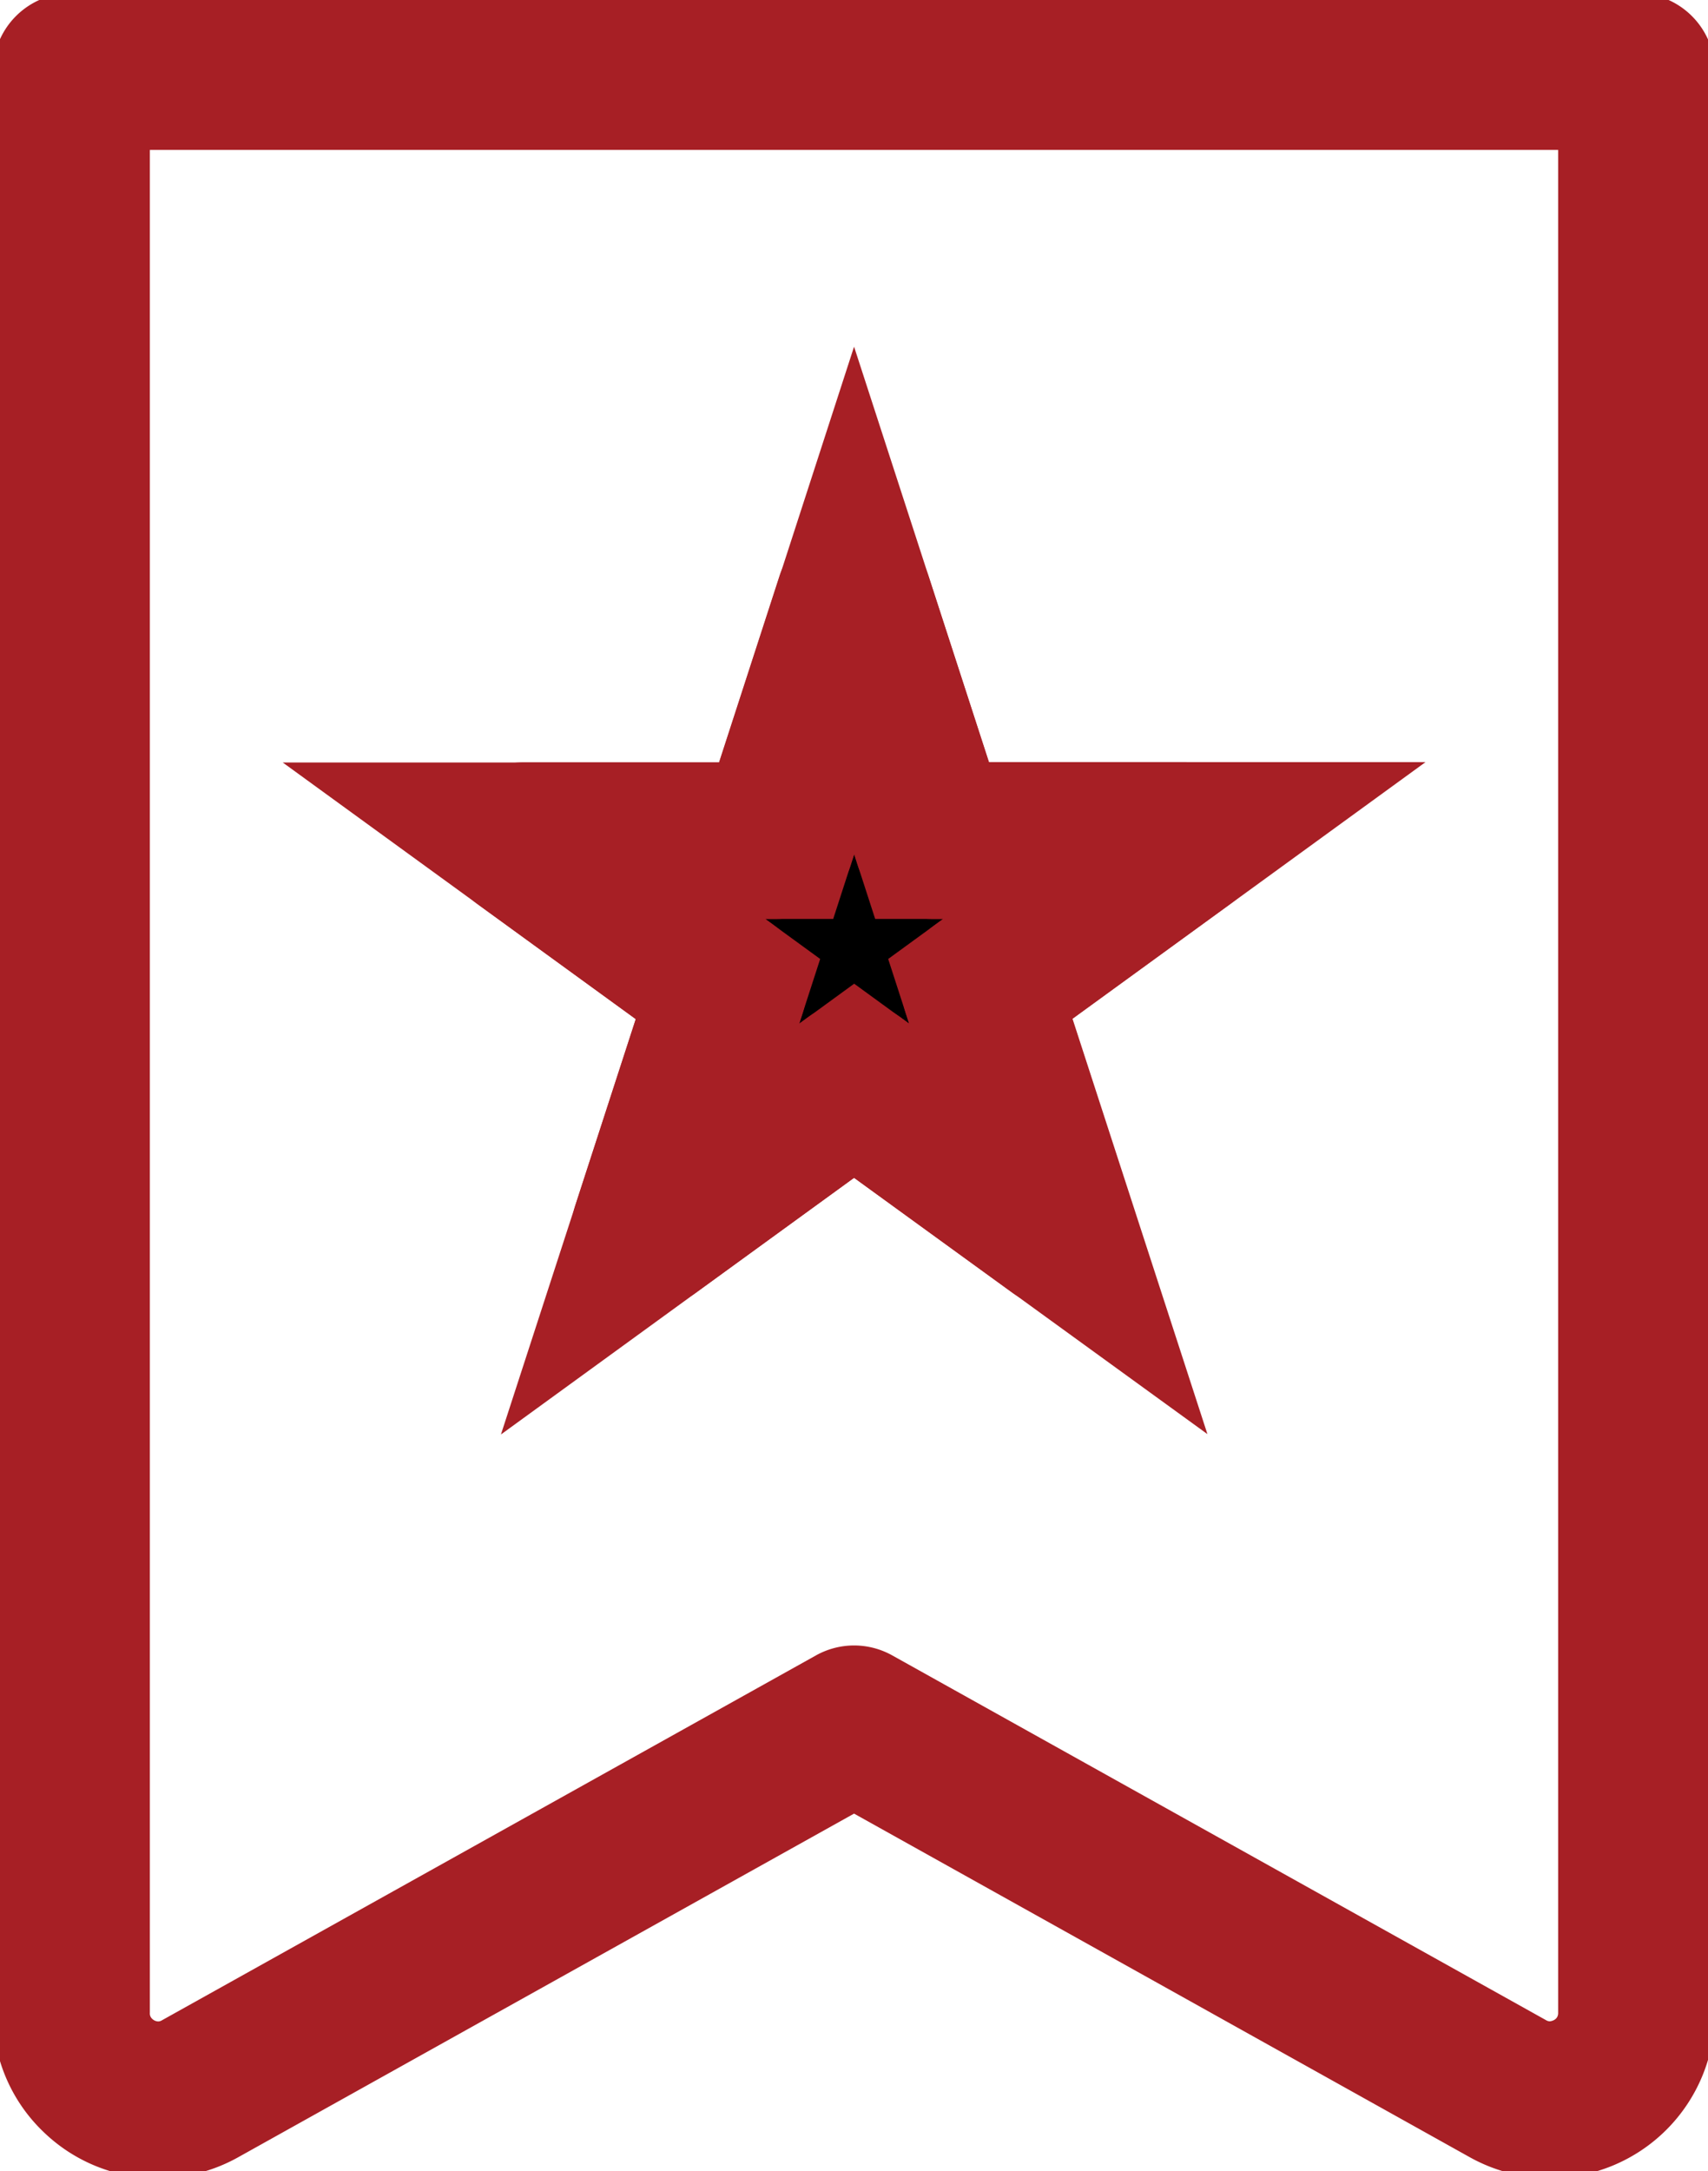
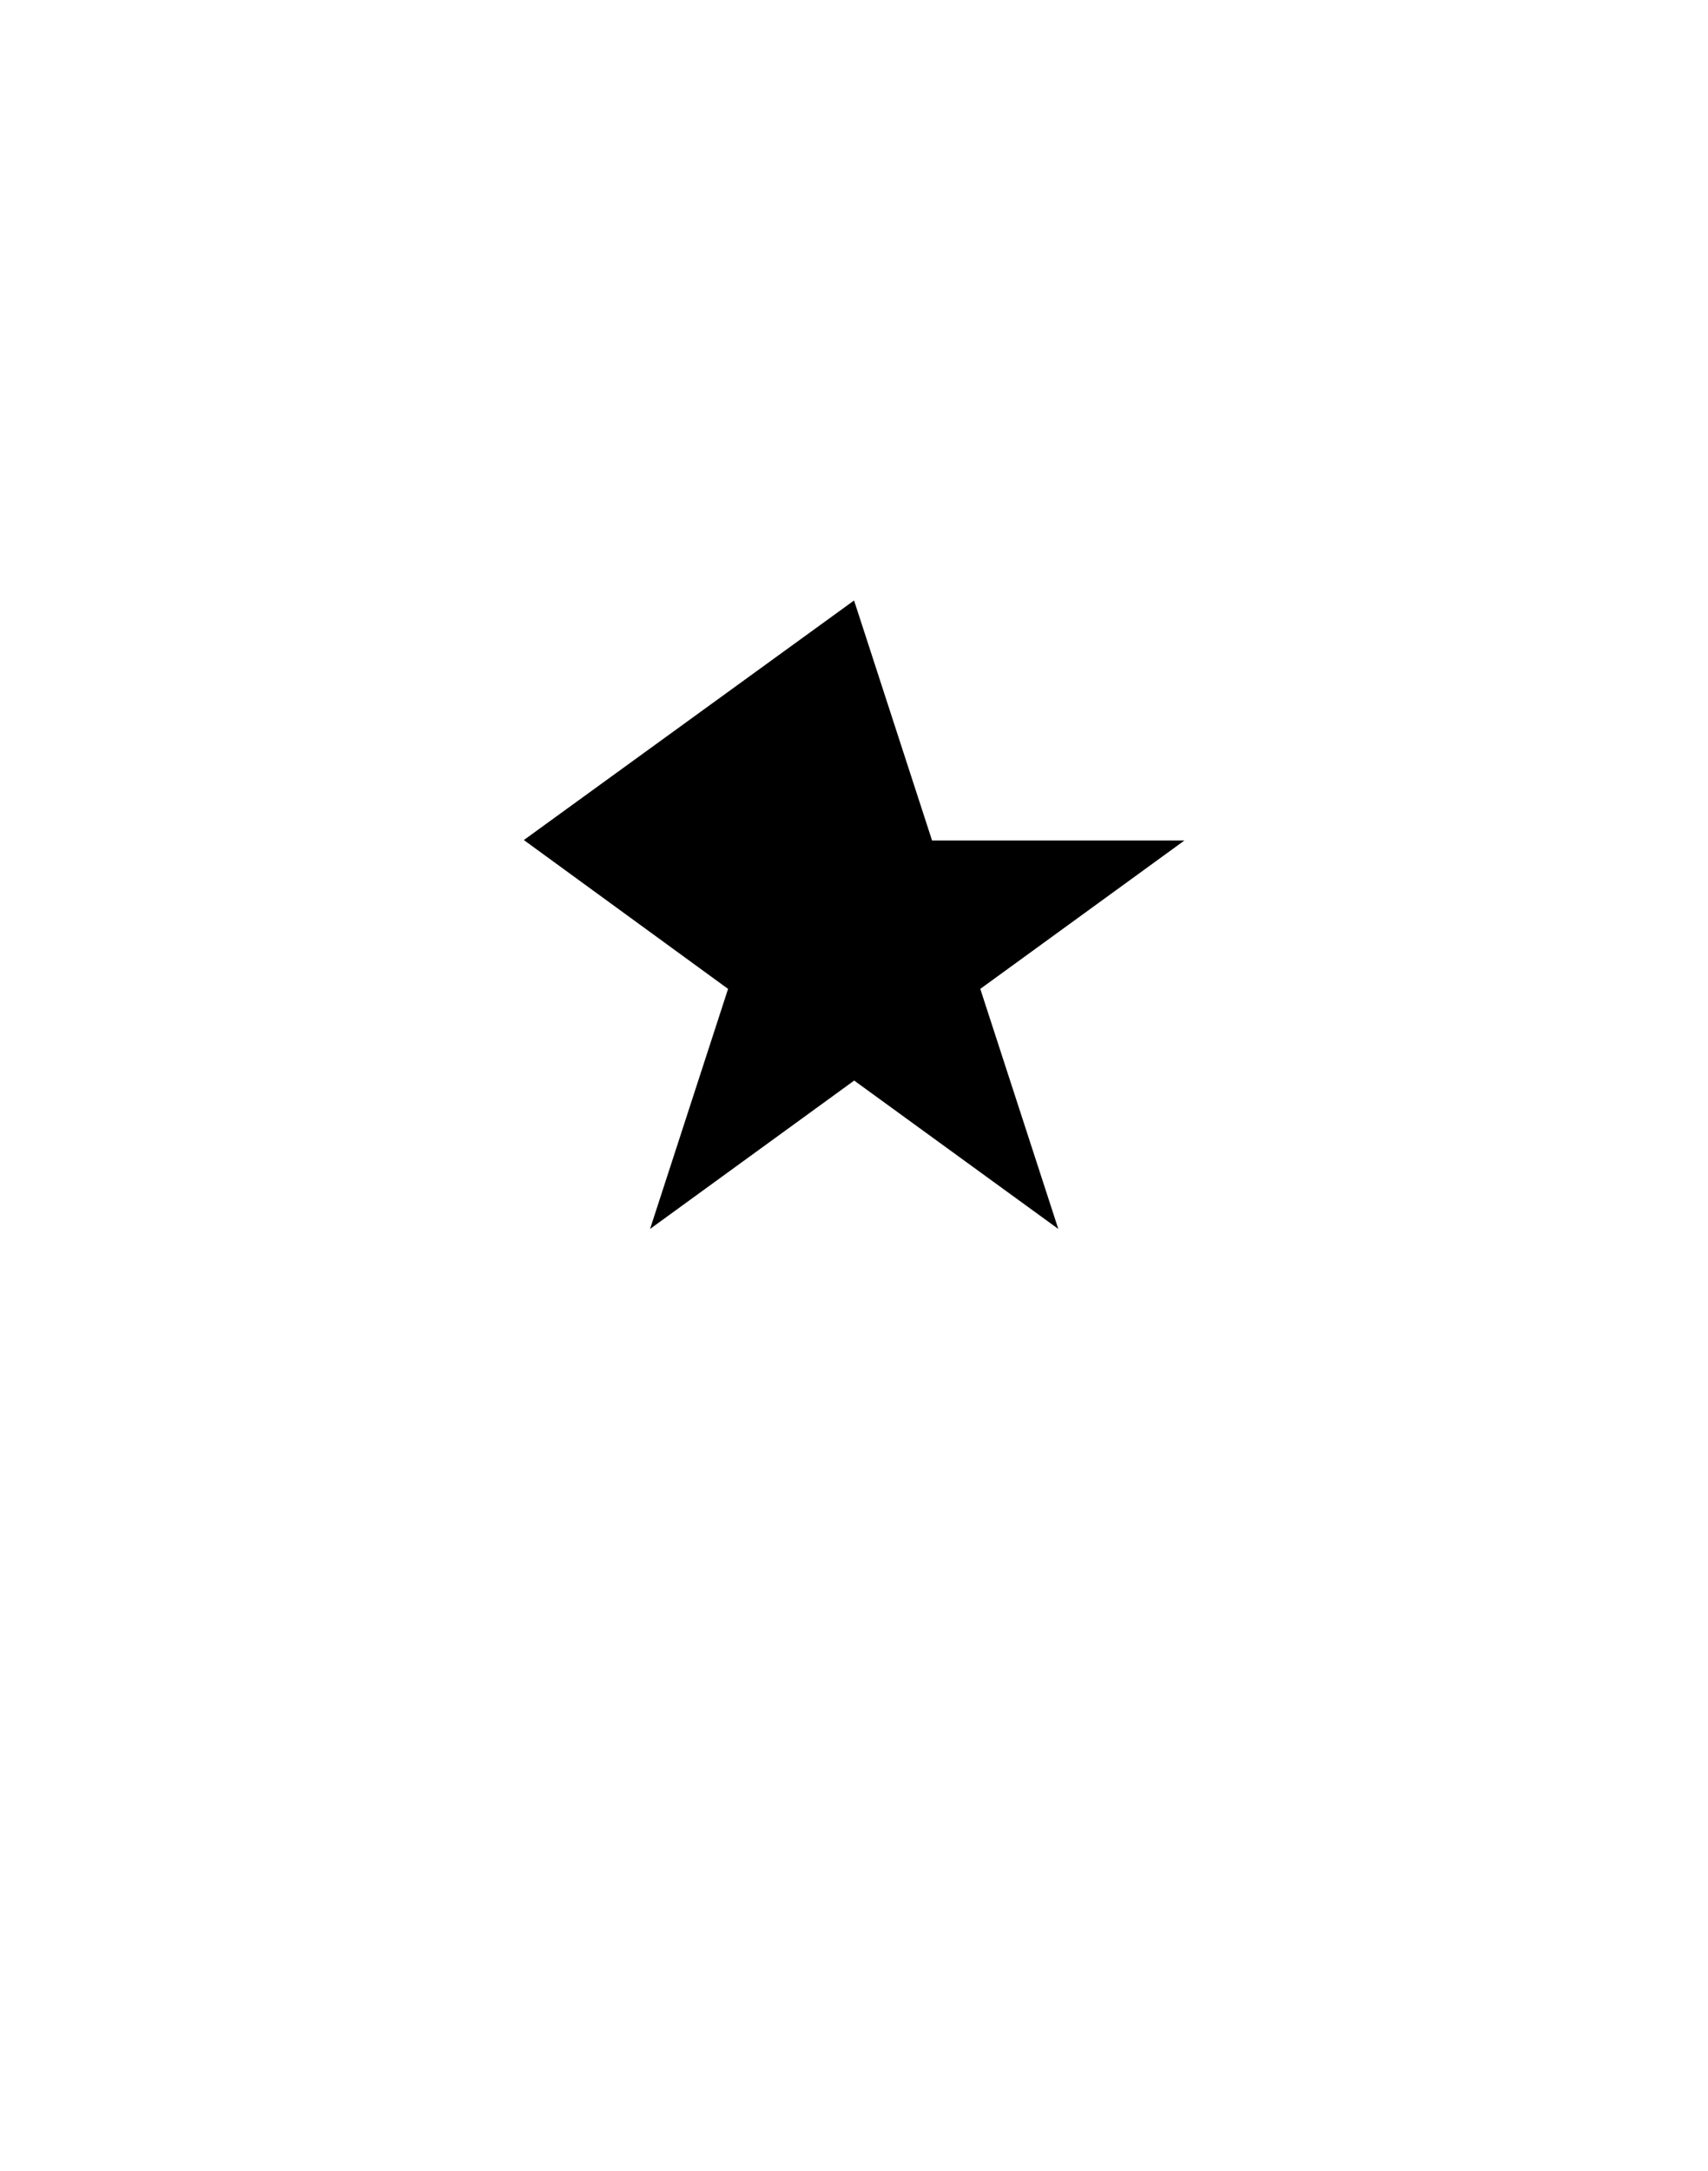
<svg xmlns="http://www.w3.org/2000/svg" id="グループ_9" data-name="グループ 9" width="14.167" height="18" viewBox="0 0 14.167 18">
  <defs>
    <clipPath id="clip-path">
      <rect id="長方形_10" data-name="長方形 10" width="14.167" height="18" fill="none" stroke="#a71f25" stroke-width="1.3" />
    </clipPath>
  </defs>
  <g id="グループ_8" data-name="グループ 8" clip-path="url(#clip-path)">
-     <path id="パス_7" data-name="パス 7" d="M19.338,24.539a1.37,1.37,0,0,1-.665-.174l-5.106-2.848L8.46,24.365a1.364,1.364,0,0,1-1.616-.209,1.354,1.354,0,0,1-.419-.985V7.075a.65.65,0,0,1,.65-.65H20.057a.65.65,0,0,1,.65.65v16.1A1.371,1.371,0,0,1,19.338,24.539Zm-5.772-4.416a.65.65,0,0,1,.317.082l5.423,3.024a.064.064,0,0,0,.032.01s.069-.005.069-.069V7.725H7.726V23.17a.059.059,0,0,0,.019.048.076.076,0,0,0,.05.022.064.064,0,0,0,.032-.01l5.423-3.024A.65.65,0,0,1,13.566,20.123Z" transform="translate(-6.483 -6.482)" fill="#a71f25" />
-     <path id="パス_8" data-name="パス 8" d="M54.588,59.414l.647,1.99h2.093l-1.693,1.23.647,1.99-1.693-1.23-1.693,1.23.647-1.99L51.849,61.4h2.093Z" transform="translate(-47.504 -54.436)" />
-     <path id="パス_8_-_アウトライン" data-name="パス 8 - アウトライン" d="M54.588,57.31l1.119,3.444h3.621L56.4,62.882l1.119,3.443L54.588,64.2l-2.929,2.128,1.119-3.443-2.929-2.128h3.621Zm.739,4.744h-.564l-.174-.537-.174.537h-.564l.456.332-.174.537.456-.332.456.332-.174-.537Z" transform="translate(-47.504 -54.436)" fill="#a71f25" />
-     <path id="パス_9" data-name="パス 9" d="M54.588,58.764a.65.65,0,0,1,.618.449l.5,1.541h1.62a.65.65,0,0,1,.382,1.176l-1.311.952.5,1.541a.65.65,0,0,1-1,.727L54.588,64.2l-1.311.952a.65.65,0,0,1-1-.727l.5-1.541-1.311-.952a.65.65,0,0,1,.382-1.176h1.62l.5-1.541A.65.65,0,0,1,54.588,58.764Zm.739,3.29h-.092a.65.65,0,0,1-.618-.449l-.028-.087-.028.087a.65.65,0,0,1-.618.449h-.092l.074.054a.65.65,0,0,1,.236.727l-.028.087.074-.054a.65.65,0,0,1,.764,0l.074.054-.028-.087a.65.65,0,0,1,.236-.727Z" transform="translate(-47.504 -54.436)" fill="#a71f25" />
+     <path id="パス_8" data-name="パス 8" d="M54.588,59.414l.647,1.99h2.093l-1.693,1.23.647,1.99-1.693-1.23-1.693,1.23.647-1.99L51.849,61.4Z" transform="translate(-47.504 -54.436)" />
  </g>
</svg>